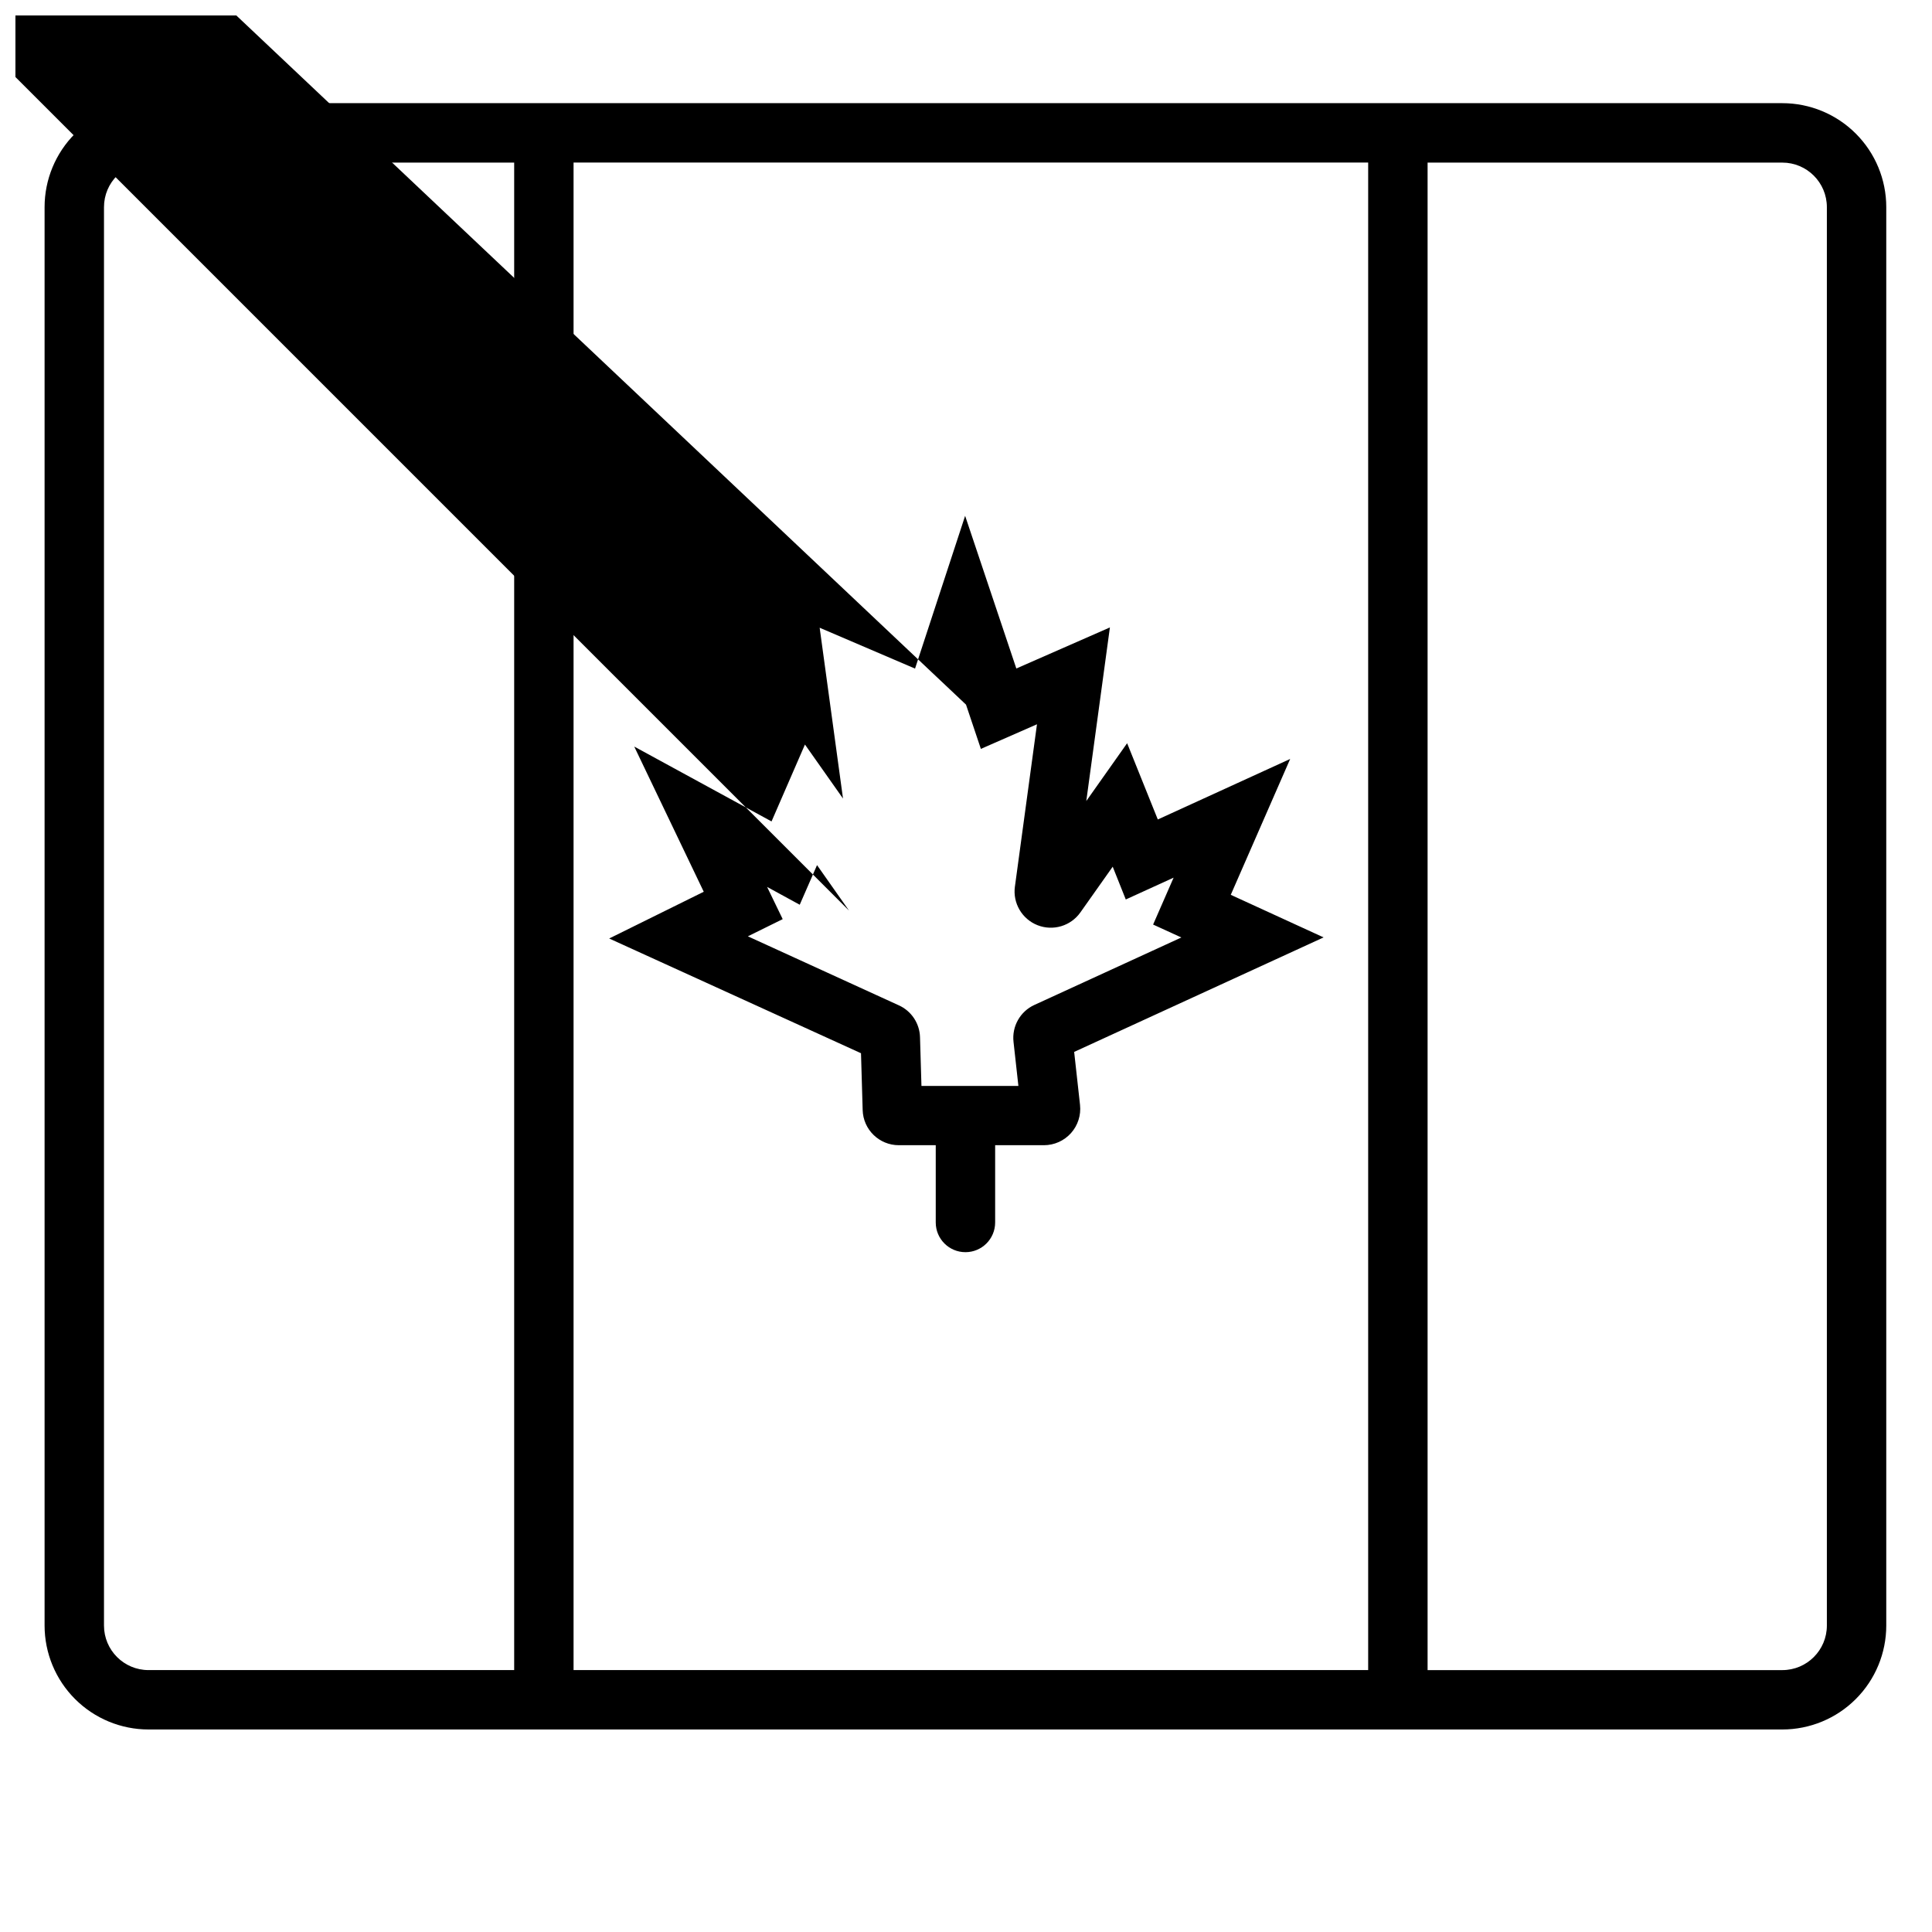
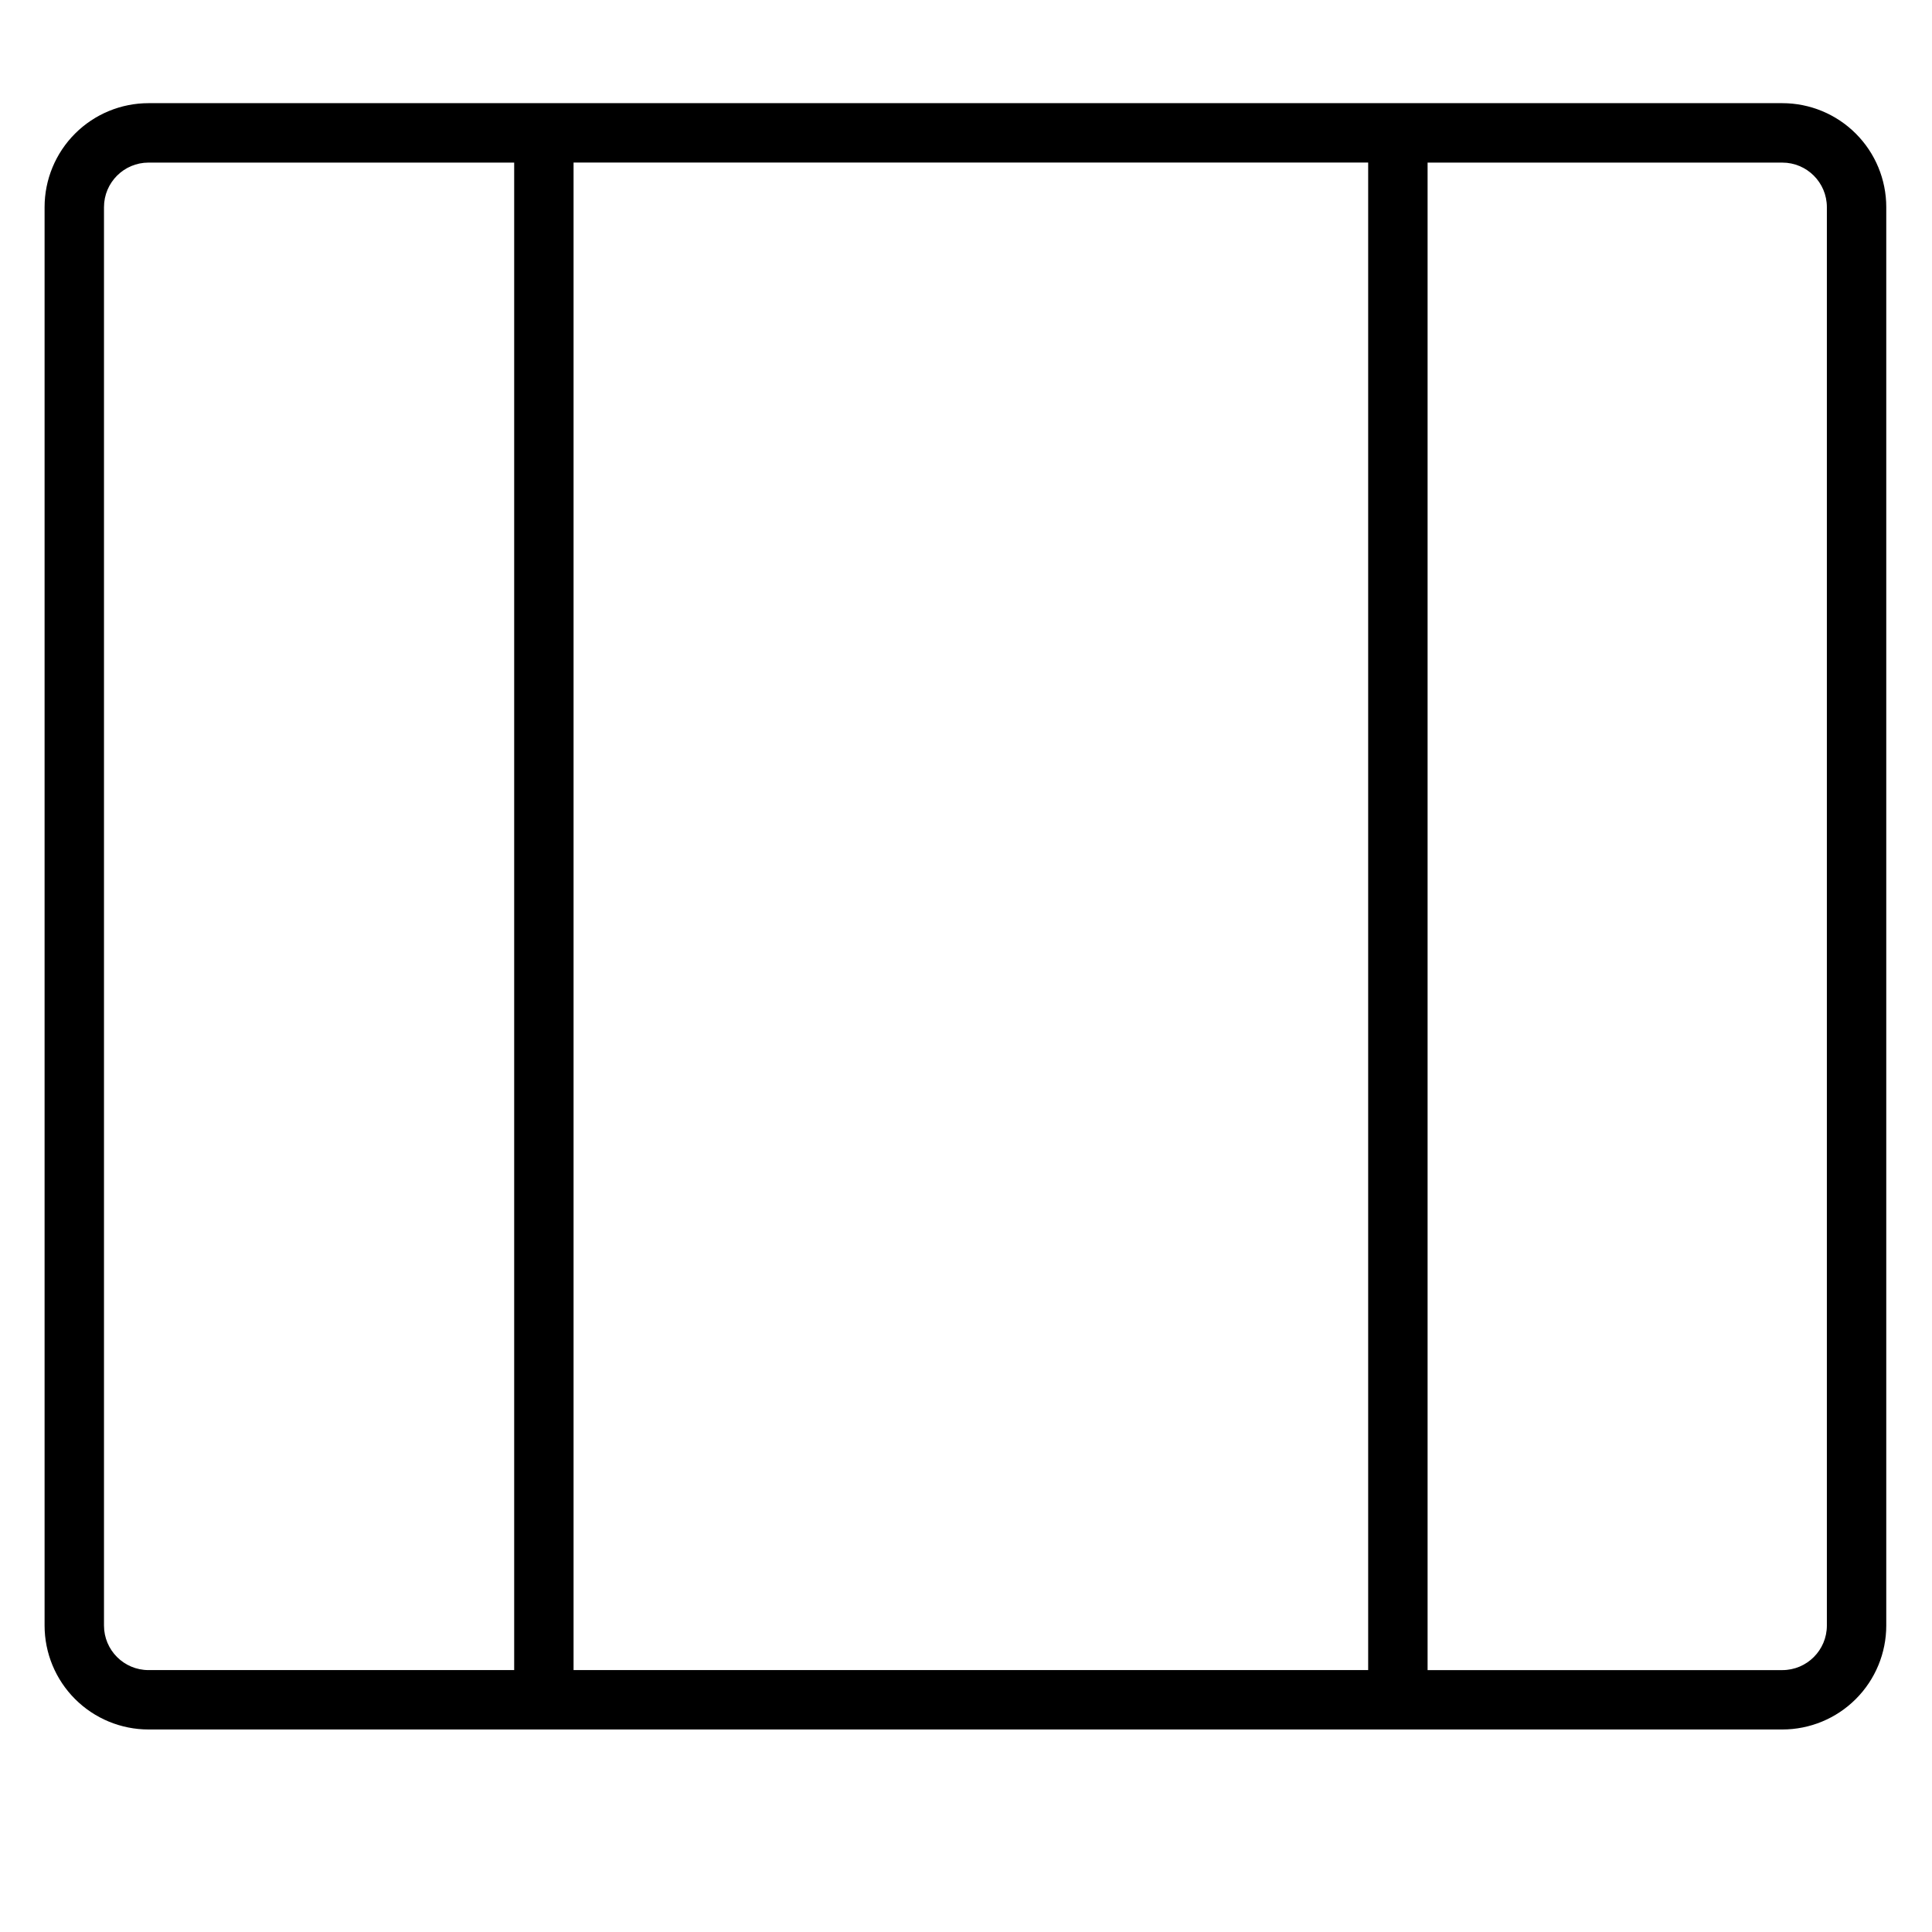
<svg xmlns="http://www.w3.org/2000/svg" width="800px" height="800px" version="1.1" viewBox="144 144 512 512">
  <defs>
    <clipPath id="a">
      <path d="m148.09 148.09h346.91v327.91h-346.91z" />
    </clipPath>
  </defs>
  <path d="m616.33 171.34h-432.96c-7.309 0-14.316 2.902-19.484 8.07-5.164 5.168-8.07 12.176-8.07 19.48v375.89c0 7.309 2.906 14.316 8.07 19.48 5.168 5.168 12.176 8.07 19.484 8.07h432.96c7.309 0 14.316-2.902 19.48-8.07 5.168-5.164 8.07-12.172 8.07-19.48v-375.89c0-7.305-2.902-14.312-8.07-19.48-5.164-5.168-12.172-8.07-19.48-8.07zm-109.75 15.742v399.5h-210.58v-399.5zm-335.02 387.7v-375.89 0.004c0-6.519 5.285-11.809 11.809-11.809h96.895v399.5l-96.895 0.004c-6.523 0-11.809-5.289-11.809-11.809zm456.58 0v0.004c0 6.519-5.289 11.809-11.809 11.809h-94.004v-399.5h94l0.004-0.004c6.519 0 11.809 5.289 11.809 11.809z" />
  <g clip-path="url(#a)">
-     <path d="m305.44 392.71 66.734 30.406 0.441 15.047v-0.004c0.133 5.203 4.398 9.348 9.605 9.332h9.762v20.477c0 4.348 3.523 7.871 7.871 7.871 4.348 0 7.871-3.523 7.871-7.871v-20.477h12.941c2.731-0.004 5.336-1.172 7.16-3.207 1.82-2.039 2.691-4.754 2.394-7.473l-1.555-14.043 66.105-30.348-24.602-11.285 15.742-36.004-35.078 16.039-8.129-20.211-10.824 15.32 6.258-46.004-24.797 10.883-13.57-40.461-13.273 40.484-25.277-10.824 6.188 45.266-10.086-14.316-8.855 20.379-36.387-19.84 18.422 38.477zm119.16 31.891m-77.312-45.559 8.648 4.723 4.586-10.5 8.48 12.055-276.5-276.5c2.547 3.633 7.25 5.047 11.379 3.426 4.129-1.621 6.609-5.859 6-10.254l-5.844-42.727 15.547 6.621 280.42 264.85 3.938 11.73 14.867-6.523-5.844 43-0.004-0.004c-0.605 4.391 1.871 8.625 5.996 10.25 4.125 1.621 8.82 0.215 11.371-3.41l8.551-12.094 3.465 8.688 12.676-5.785-5.434 12.43 7.488 3.426-38.938 17.871v-0.004c-3.785 1.73-6.023 5.707-5.539 9.84l1.289 11.641h-25.691l-0.383-12.922v0.004c-0.098-3.664-2.281-6.949-5.621-8.453l-40-18.285 9.23-4.555z" />
-   </g>
+     </g>
</svg>